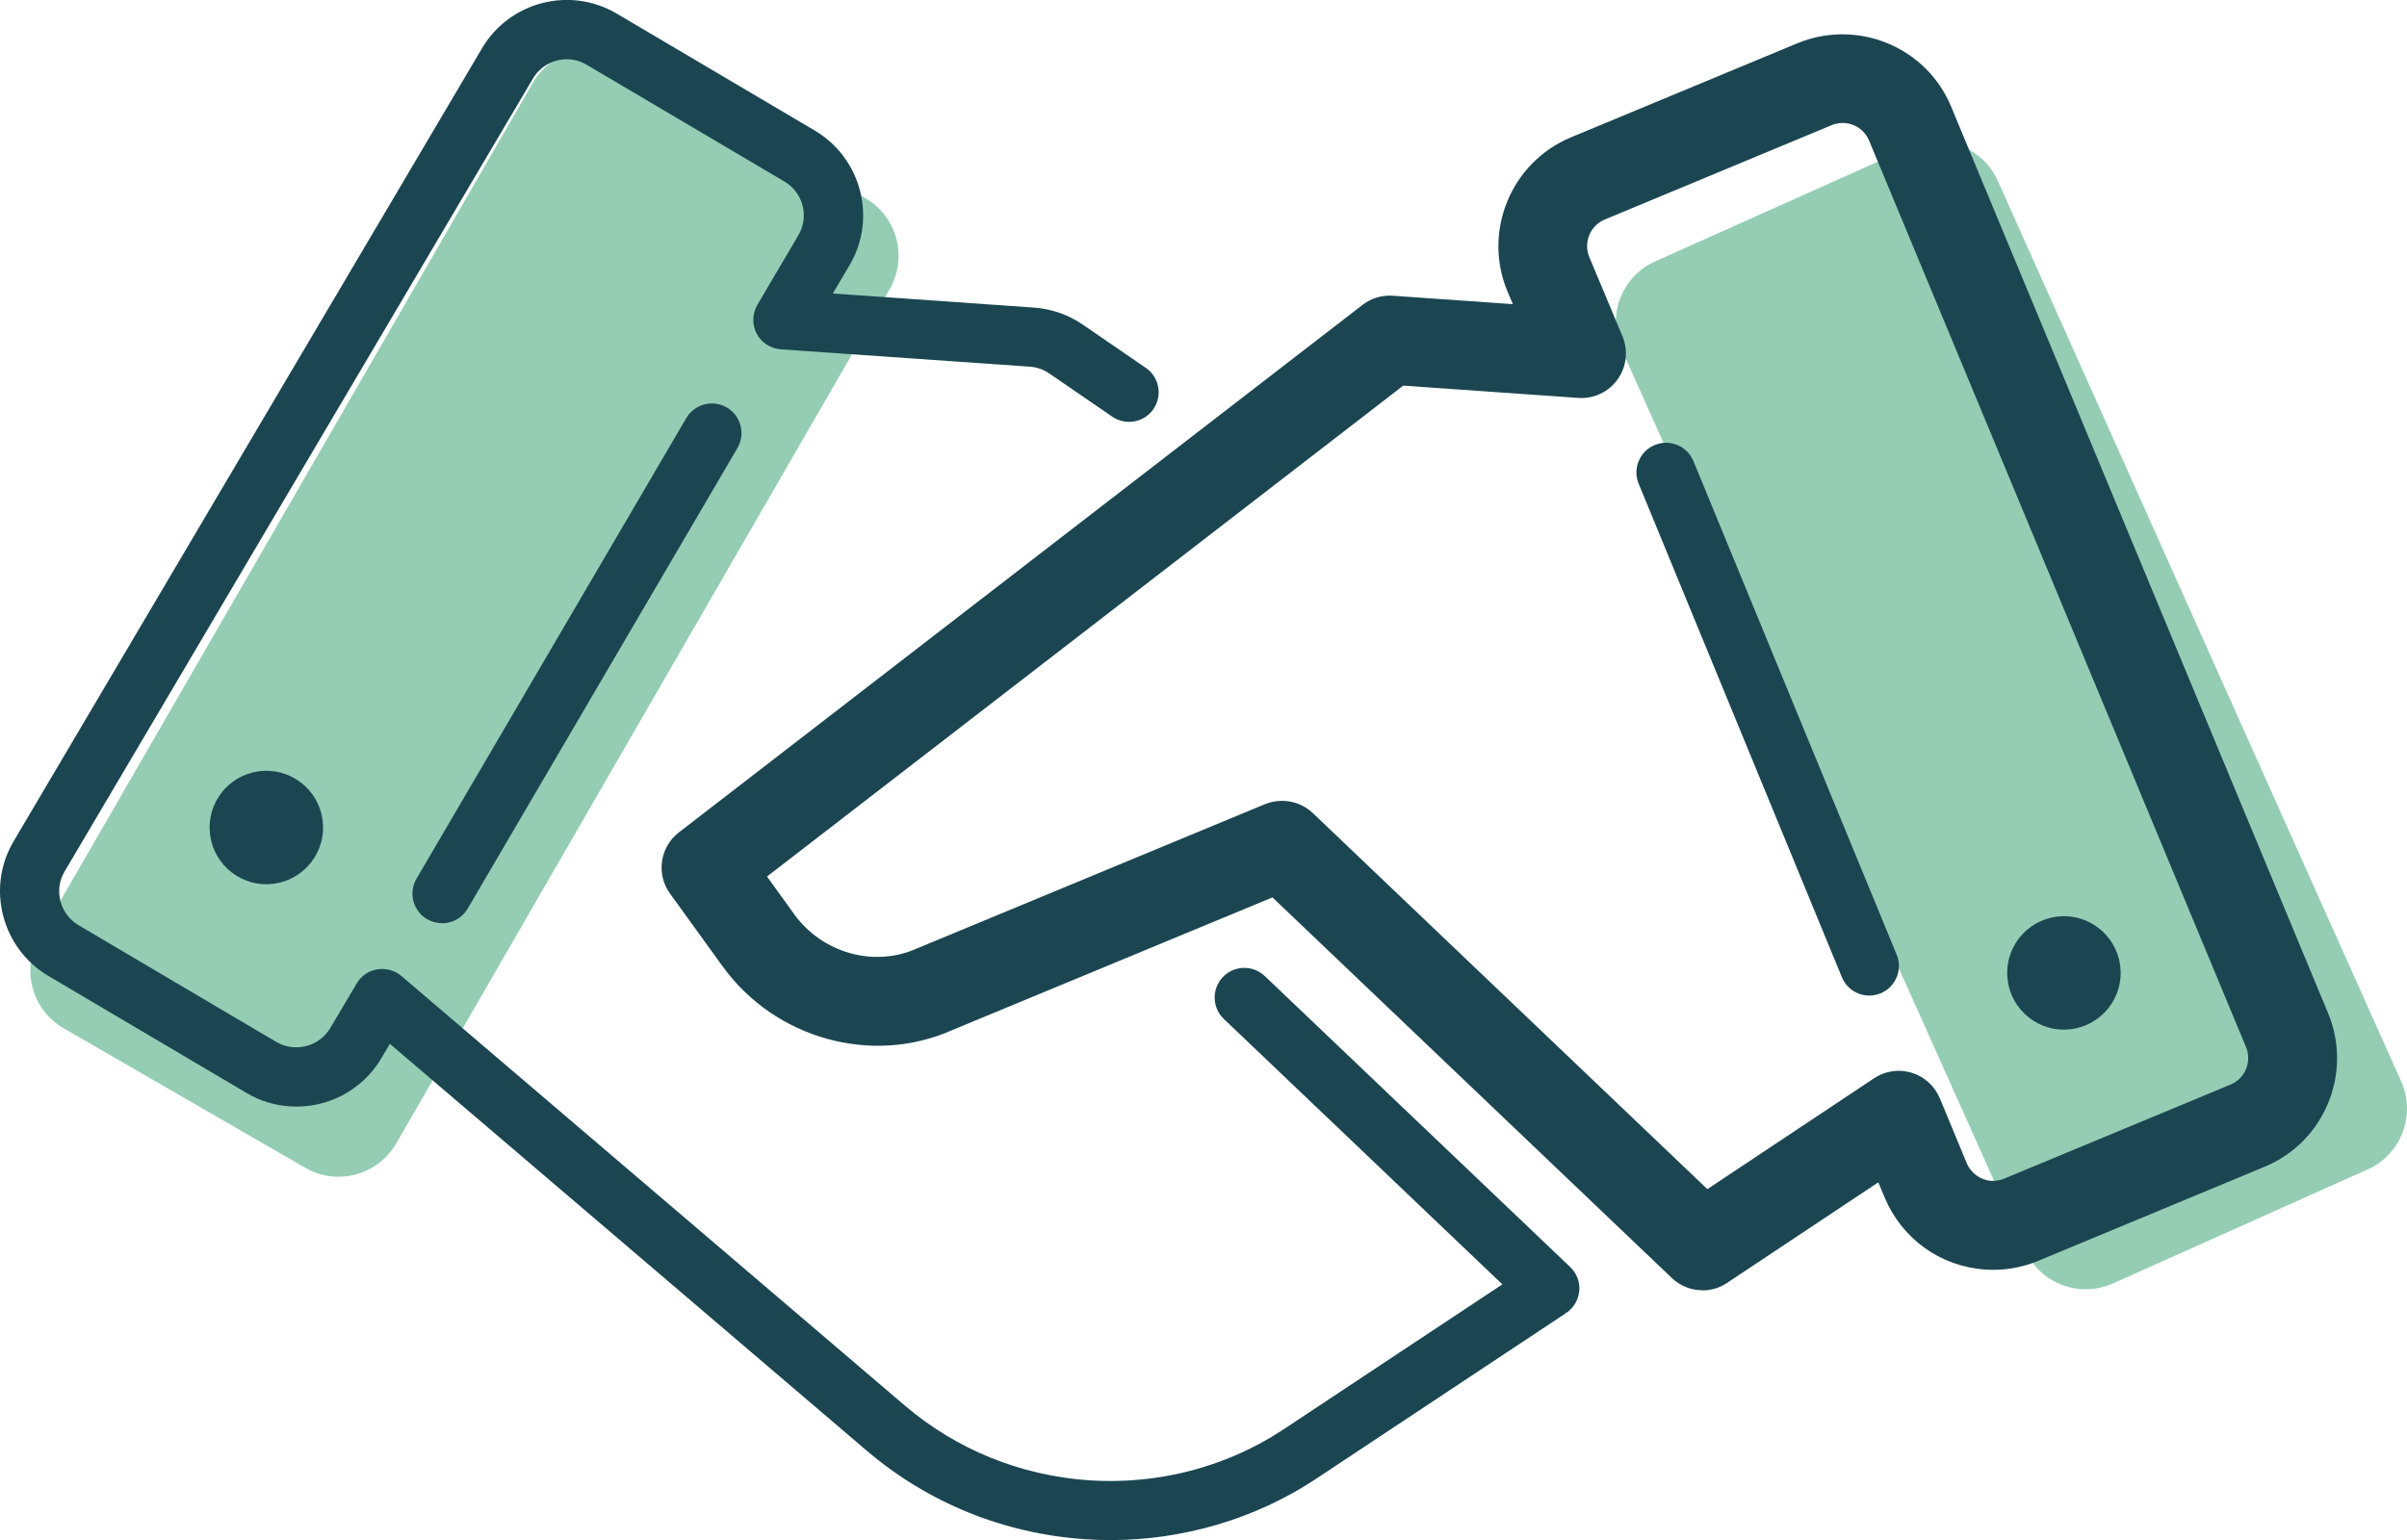
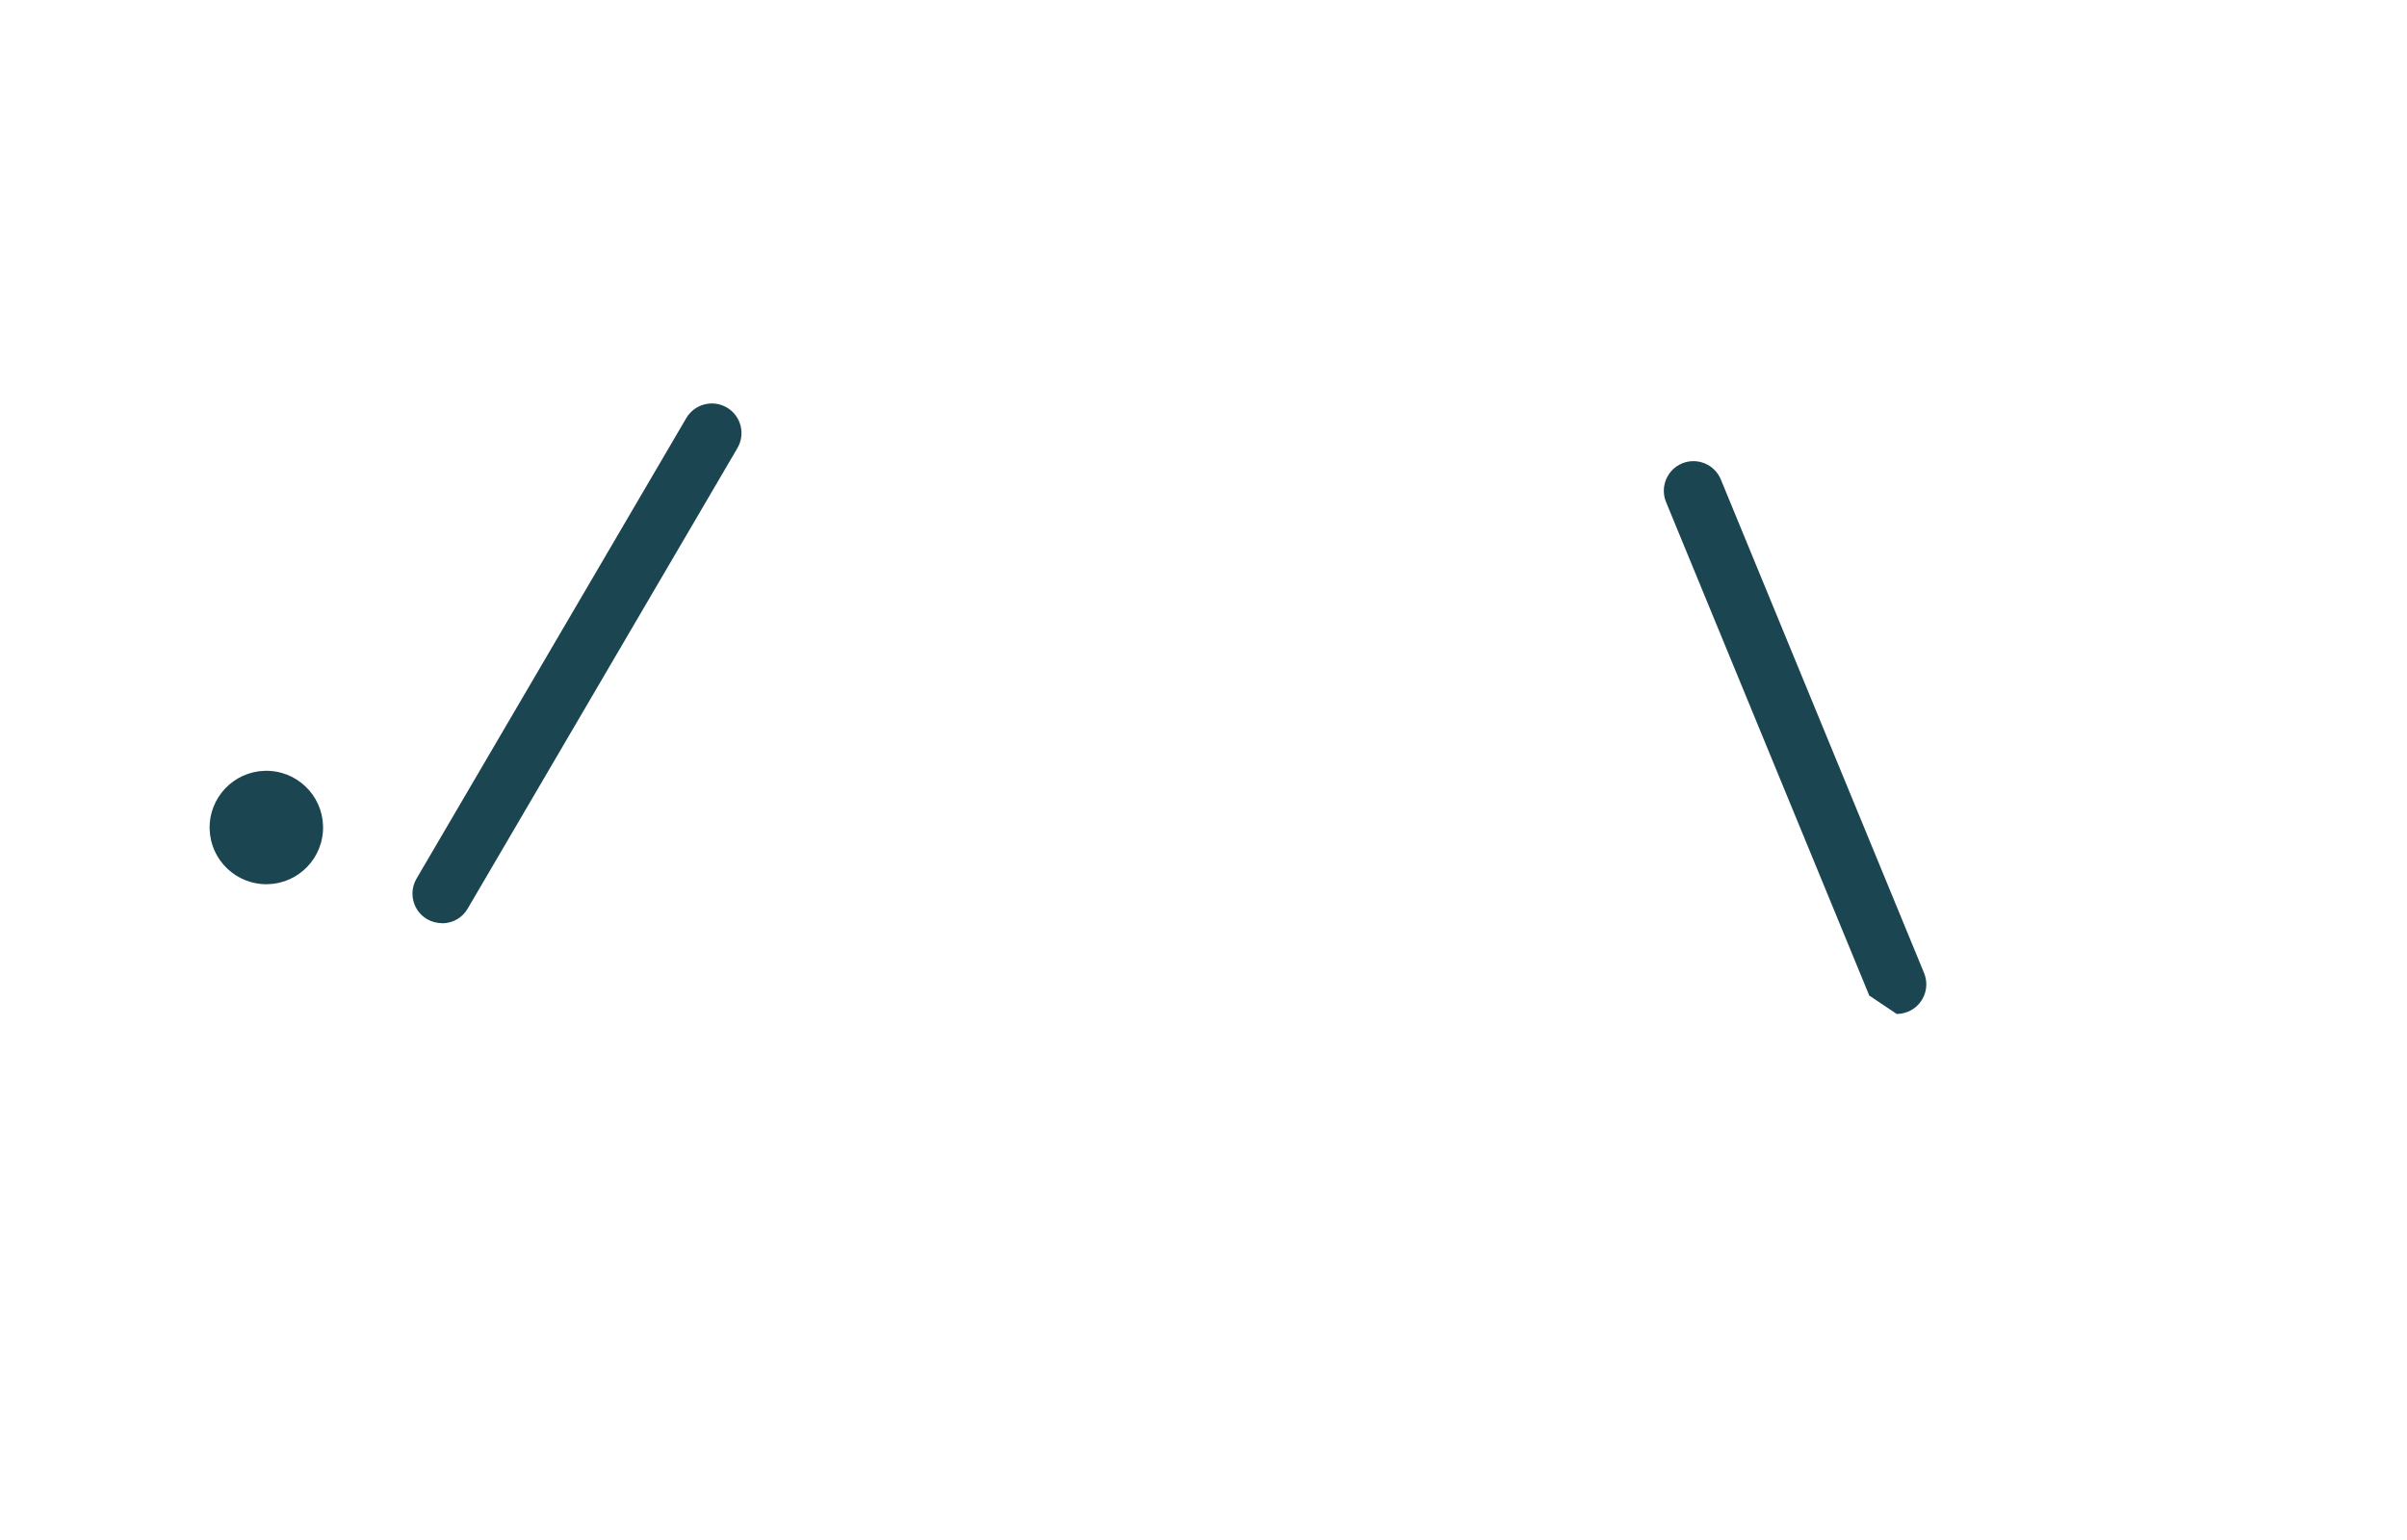
<svg xmlns="http://www.w3.org/2000/svg" id="Calque_2" viewBox="0 0 162.49 104">
  <defs>
    <style>.cls-1{fill:#94cdb4;}.cls-2{fill:#1b4651;}</style>
  </defs>
  <g id="VERT_CLAIR">
-     <path class="cls-1" d="m159.83,78.97l-17.19,7.7c-2.27,1.01-4.93,0-5.94-2.27l-27.23-60.81c-1.01-2.27,0-4.93,2.27-5.94l17.19-7.7c2.27-1.01,4.93,0,5.94,2.27l27.23,60.81c1.01,2.27,0,4.93-2.27,5.94" />
-     <path class="cls-1" d="m4.3,69.44l16.31,9.42c2.15,1.24,4.9.5,6.14-1.65L60.06,19.52c1.24-2.15.5-4.9-1.65-6.14L42.1,3.96c-2.15-1.24-4.9-.51-6.14,1.65L2.65,63.3c-1.24,2.15-.5,4.9,1.65,6.14" />
-   </g>
+     </g>
  <g id="VERT_FONCE">
-     <path class="cls-2" d="m74.97,104c-.58,0-1.17-.02-1.75-.06-5.47-.38-10.56-2.45-14.7-5.97l-32.2-27.48-.58.98c-1.3,2.18-3.68,3.41-6.18,3.24-1.04-.07-2.02-.37-2.91-.9l-13.39-7.91c-3.15-1.87-4.2-5.95-2.34-9.09L32.54,3.26c1.86-3.15,5.93-4.2,9.08-2.35l13.39,7.91c3.15,1.87,4.2,5.95,2.34,9.09l-1.13,1.91,13.57.95c1.18.08,2.32.48,3.29,1.14l4.27,2.93c.91.62,1.14,1.87.52,2.78-.62.91-1.87,1.14-2.78.52l-4.27-2.93c-.38-.26-.84-.42-1.31-.45l-16.8-1.17c-.69-.05-1.31-.45-1.63-1.06-.32-.61-.3-1.35.05-1.95l2.77-4.7c.74-1.25.32-2.87-.94-3.62l-13.38-7.9c-1.25-.73-2.86-.31-3.6.94L4.36,58.85c-.74,1.25-.32,2.87.93,3.62l13.38,7.9c.34.2.73.32,1.15.35,1.01.06,1.95-.43,2.47-1.29l1.79-3.02c.3-.51.81-.86,1.39-.95.58-.1,1.18.07,1.63.45l34,29.02c3.48,2.96,7.77,4.7,12.38,5.03,4.64.32,9.27-.88,13.08-3.38l14.86-9.85-18.8-17.92c-.8-.76-.83-2.03-.07-2.83.76-.8,2.03-.83,2.83-.07l20.62,19.65c.44.42.67,1.02.61,1.62s-.38,1.16-.89,1.49l-16.95,11.24c-4.06,2.67-8.91,4.09-13.81,4.09Z" />
-     <path class="cls-2" d="m114.93,87.13c-.75,0-1.5-.28-2.07-.83l-26.96-25.7-21.64,8.97c-5.4,2.39-11.94.59-15.49-4.33l-3.54-4.9c-.95-1.31-.68-3.14.6-4.13l46.15-35.62c.58-.45,1.31-.67,2.04-.62l8.11.57-.37-.87c-1.68-4.05.25-8.71,4.28-10.39l15.3-6.36c4.06-1.67,8.71.25,10.38,4.29l25.44,61.2s0,0,0,0c1.68,4.04-.23,8.69-4.26,10.37l-15.3,6.36c-1.16.48-2.37.68-3.6.59-3.01-.21-5.6-2.07-6.77-4.86l-.43-1.03-10.22,6.8c-.51.34-1.09.5-1.66.5Zm-28.37-33.05c.76,0,1.5.29,2.07.83l26.63,25.39,11.26-7.49c.75-.5,1.68-.63,2.53-.37.86.26,1.55.89,1.9,1.72l1.82,4.39c.28.67.93,1.14,1.65,1.19.29.02.59-.03.88-.15l15.3-6.36c.97-.41,1.43-1.54,1.02-2.53l-25.44-61.2c-.42-1-1.54-1.46-2.55-1.04l-15.29,6.36c-.99.41-1.46,1.55-1.05,2.54l2.24,5.35c.4.96.28,2.06-.33,2.91-.61.85-1.6,1.32-2.65,1.25l-11.82-.83-42.95,33.15,1.83,2.54c1.9,2.63,5.38,3.61,8.26,2.33l23.51-9.75c.37-.15.76-.23,1.15-.23Z" />
    <path class="cls-2" d="m21.8,56.15c-.15,2.11-1.98,3.7-4.09,3.55-2.11-.15-3.7-1.98-3.55-4.09.15-2.11,1.98-3.7,4.09-3.55,2.11.15,3.7,1.98,3.55,4.09" />
    <path class="cls-2" d="m29.84,62.34c-.34,0-.69-.09-1.01-.27-.95-.56-1.27-1.78-.71-2.74l18.21-31.1c.56-.95,1.79-1.27,2.74-.71.95.56,1.27,1.78.71,2.74l-18.21,31.1c-.37.64-1.04.99-1.73.99Z" />
-     <path class="cls-2" d="m135.51,65.43c-.15,2.11,1.44,3.94,3.55,4.09,2.11.15,3.94-1.44,4.09-3.55.15-2.11-1.44-3.94-3.55-4.09-2.11-.15-3.94,1.44-4.09,3.55" />
-     <path class="cls-2" d="m126.19,67.23c-.79,0-1.53-.47-1.85-1.24l-13.72-33.33c-.42-1.02.07-2.19,1.09-2.61,1.02-.42,2.19.07,2.61,1.09l13.72,33.33c.42,1.02-.07,2.19-1.09,2.61-.25.1-.51.15-.76.15Z" />
+     <path class="cls-2" d="m126.19,67.23l-13.72-33.33c-.42-1.02.07-2.19,1.09-2.61,1.02-.42,2.19.07,2.61,1.09l13.72,33.33c.42,1.02-.07,2.19-1.09,2.61-.25.1-.51.15-.76.15Z" />
  </g>
</svg>